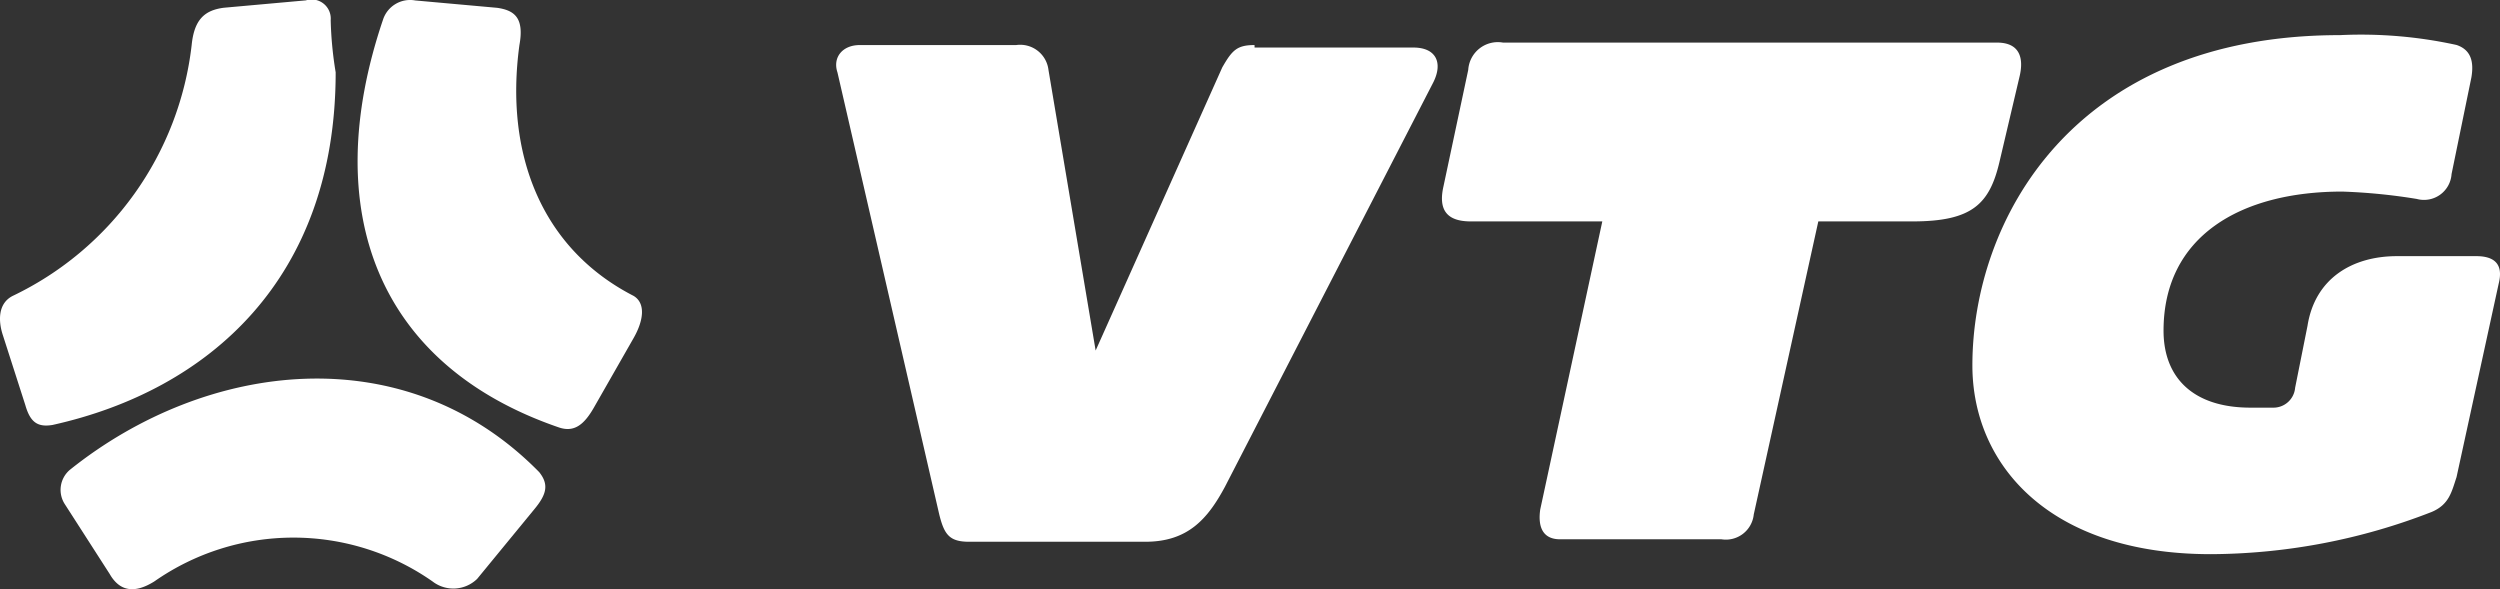
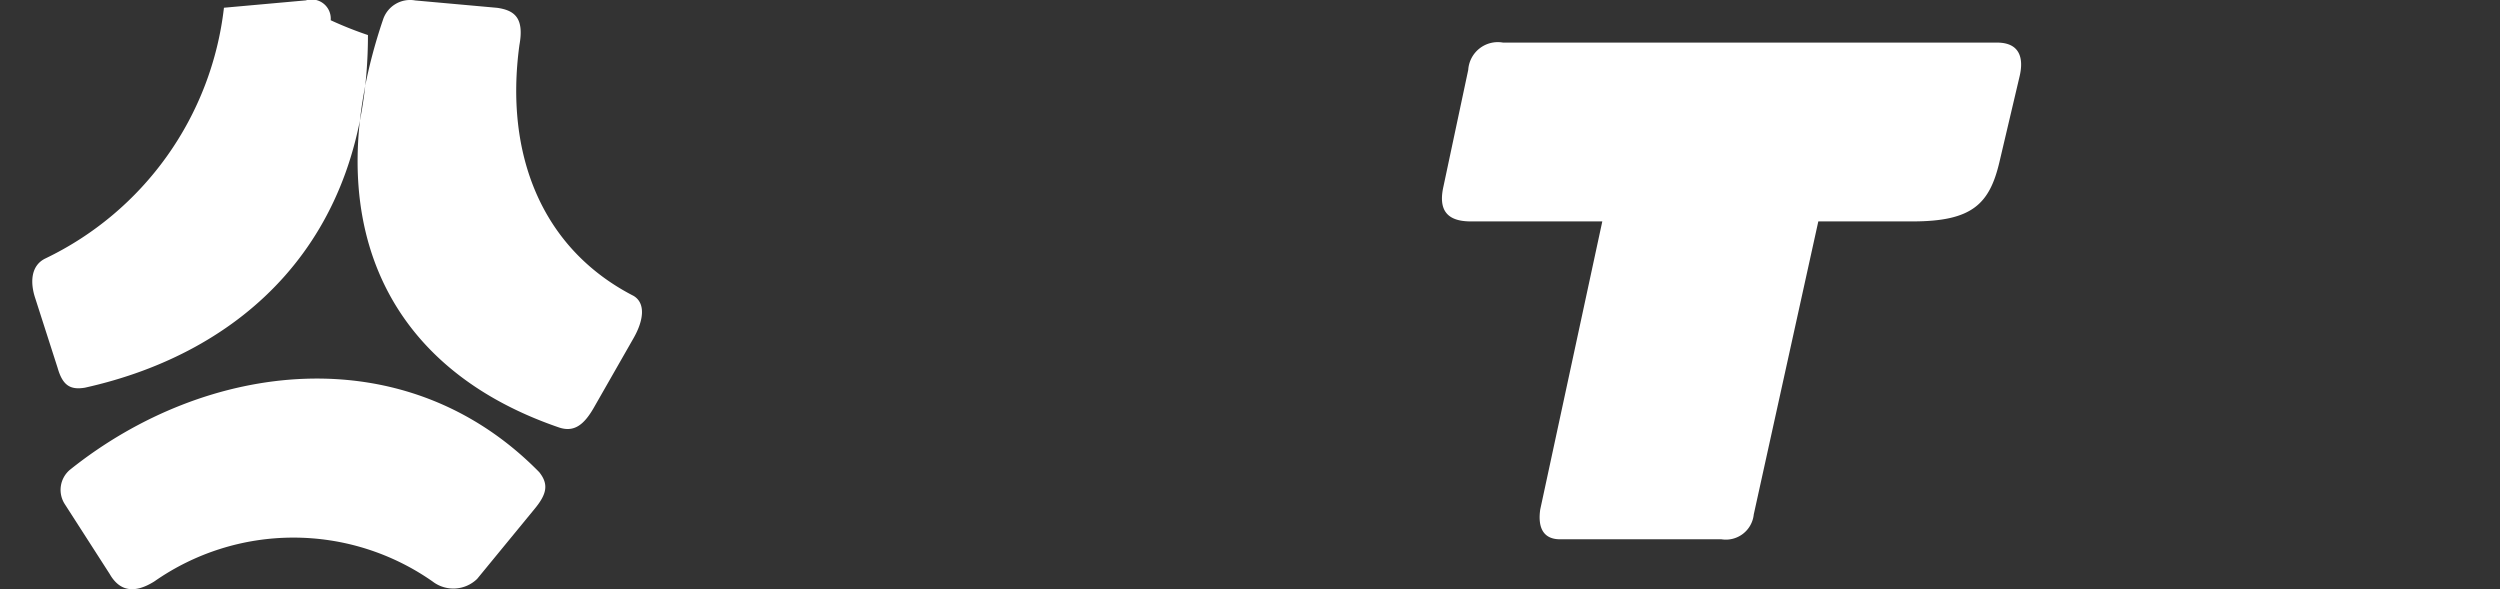
<svg xmlns="http://www.w3.org/2000/svg" width="135.767" height="32" viewBox="0 0 135.767 32">
  <rect x="0" y="0" width="135.767" height="32" fill="#333333" stroke="none" />
  <g id="VTG_logo" transform="translate(-336.18 -322.385)">
-     <path id="Pfad_303" data-name="Pfad 303" d="M354.139,323.484a1.038,1.038,0,0,0-1.348-1.079l-4.449.4c-1.079.135-1.618.674-1.753,2.023a17.287,17.287,0,0,1-9.708,13.621c-.809.4-.809,1.349-.539,2.158l1.213,3.776c.27.944.674,1.214,1.483,1.079,8.494-1.888,15.371-7.957,15.371-19.15A20.125,20.125,0,0,1,354.139,323.484Zm2.831,0c-3.506,10.384-.27,18.746,9.573,22.117.809.27,1.348-.135,1.888-1.079l2.157-3.776c.539-.944.674-1.888,0-2.293-4.989-2.562-7.011-7.687-6.2-13.621.27-1.483-.27-1.888-1.213-2.023l-4.449-.4A1.547,1.547,0,0,0,356.971,323.484Zm-16.989,24.41a1.427,1.427,0,0,0-.27,1.888l2.427,3.776q.809,1.416,2.427.4a13.177,13.177,0,0,1,15.1,0,1.852,1.852,0,0,0,2.427-.135l3.1-3.776c.674-.809.809-1.349.27-2.023C358.184,340.612,347.4,341.96,339.982,347.894Z" fill="#fff" fill-rule="evenodd" />
-     <path id="Pfad_304" data-name="Pfad 304" d="M392.569,324.2c-.944,0-1.213.27-1.753,1.214l-6.876,15.375-2.562-15.24a1.546,1.546,0,0,0-1.753-1.349h-8.494c-.944,0-1.483.674-1.213,1.484l5.528,24.006c.27,1.079.539,1.484,1.618,1.484h9.573c2.292,0,3.371-1.214,4.315-2.967l11.326-21.984c.539-1.079.135-1.888-1.079-1.888h-8.629Z" transform="translate(11.741 0.632)" fill="#fff" fill-rule="evenodd" />
+     <path id="Pfad_303" data-name="Pfad 303" d="M354.139,323.484a1.038,1.038,0,0,0-1.348-1.079l-4.449.4a17.287,17.287,0,0,1-9.708,13.621c-.809.4-.809,1.349-.539,2.158l1.213,3.776c.27.944.674,1.214,1.483,1.079,8.494-1.888,15.371-7.957,15.371-19.15A20.125,20.125,0,0,1,354.139,323.484Zm2.831,0c-3.506,10.384-.27,18.746,9.573,22.117.809.27,1.348-.135,1.888-1.079l2.157-3.776c.539-.944.674-1.888,0-2.293-4.989-2.562-7.011-7.687-6.2-13.621.27-1.483-.27-1.888-1.213-2.023l-4.449-.4A1.547,1.547,0,0,0,356.971,323.484Zm-16.989,24.41a1.427,1.427,0,0,0-.27,1.888l2.427,3.776q.809,1.416,2.427.4a13.177,13.177,0,0,1,15.1,0,1.852,1.852,0,0,0,2.427-.135l3.1-3.776c.674-.809.809-1.349.27-2.023C358.184,340.612,347.4,341.96,339.982,347.894Z" fill="#fff" fill-rule="evenodd" />
    <path id="Pfad_305" data-name="Pfad 305" d="M409.421,351.074a1.523,1.523,0,0,0,1.753-1.349l3.506-15.914H419.8c3.236,0,4.18-.944,4.719-3.237l1.079-4.586c.27-1.079,0-1.888-1.213-1.888H397.556a1.61,1.61,0,0,0-1.888,1.484l-1.348,6.339c-.27,1.214.135,1.888,1.483,1.888h7.146l-3.371,15.645c-.135.944.135,1.618,1.079,1.618h8.764Z" transform="translate(20.247 0.598)" fill="#fff" fill-rule="evenodd" />
-     <path id="Pfad_306" data-name="Pfad 306" d="M435.555,323.8c-14.562,0-19.955,10.115-19.955,17.937,0,5.395,4.18,10.25,12.944,10.25a33.353,33.353,0,0,0,12-2.293c.944-.4,1.079-1.079,1.348-1.888l2.292-10.52c.27-1.079-.27-1.483-1.214-1.483h-4.315c-2.427,0-4.449,1.214-4.854,3.776l-.674,3.372a1.181,1.181,0,0,1-1.214,1.079H430.7c-3.1,0-4.719-1.618-4.719-4.181,0-5.125,4.18-7.553,9.708-7.553a31.459,31.459,0,0,1,4.045.4,1.5,1.5,0,0,0,1.888-1.349l1.079-5.26c.135-.809,0-1.483-.809-1.753A24.2,24.2,0,0,0,435.555,323.8Z" transform="translate(27.694 0.493)" fill="#fff" fill-rule="evenodd" />
  </g>
</svg>